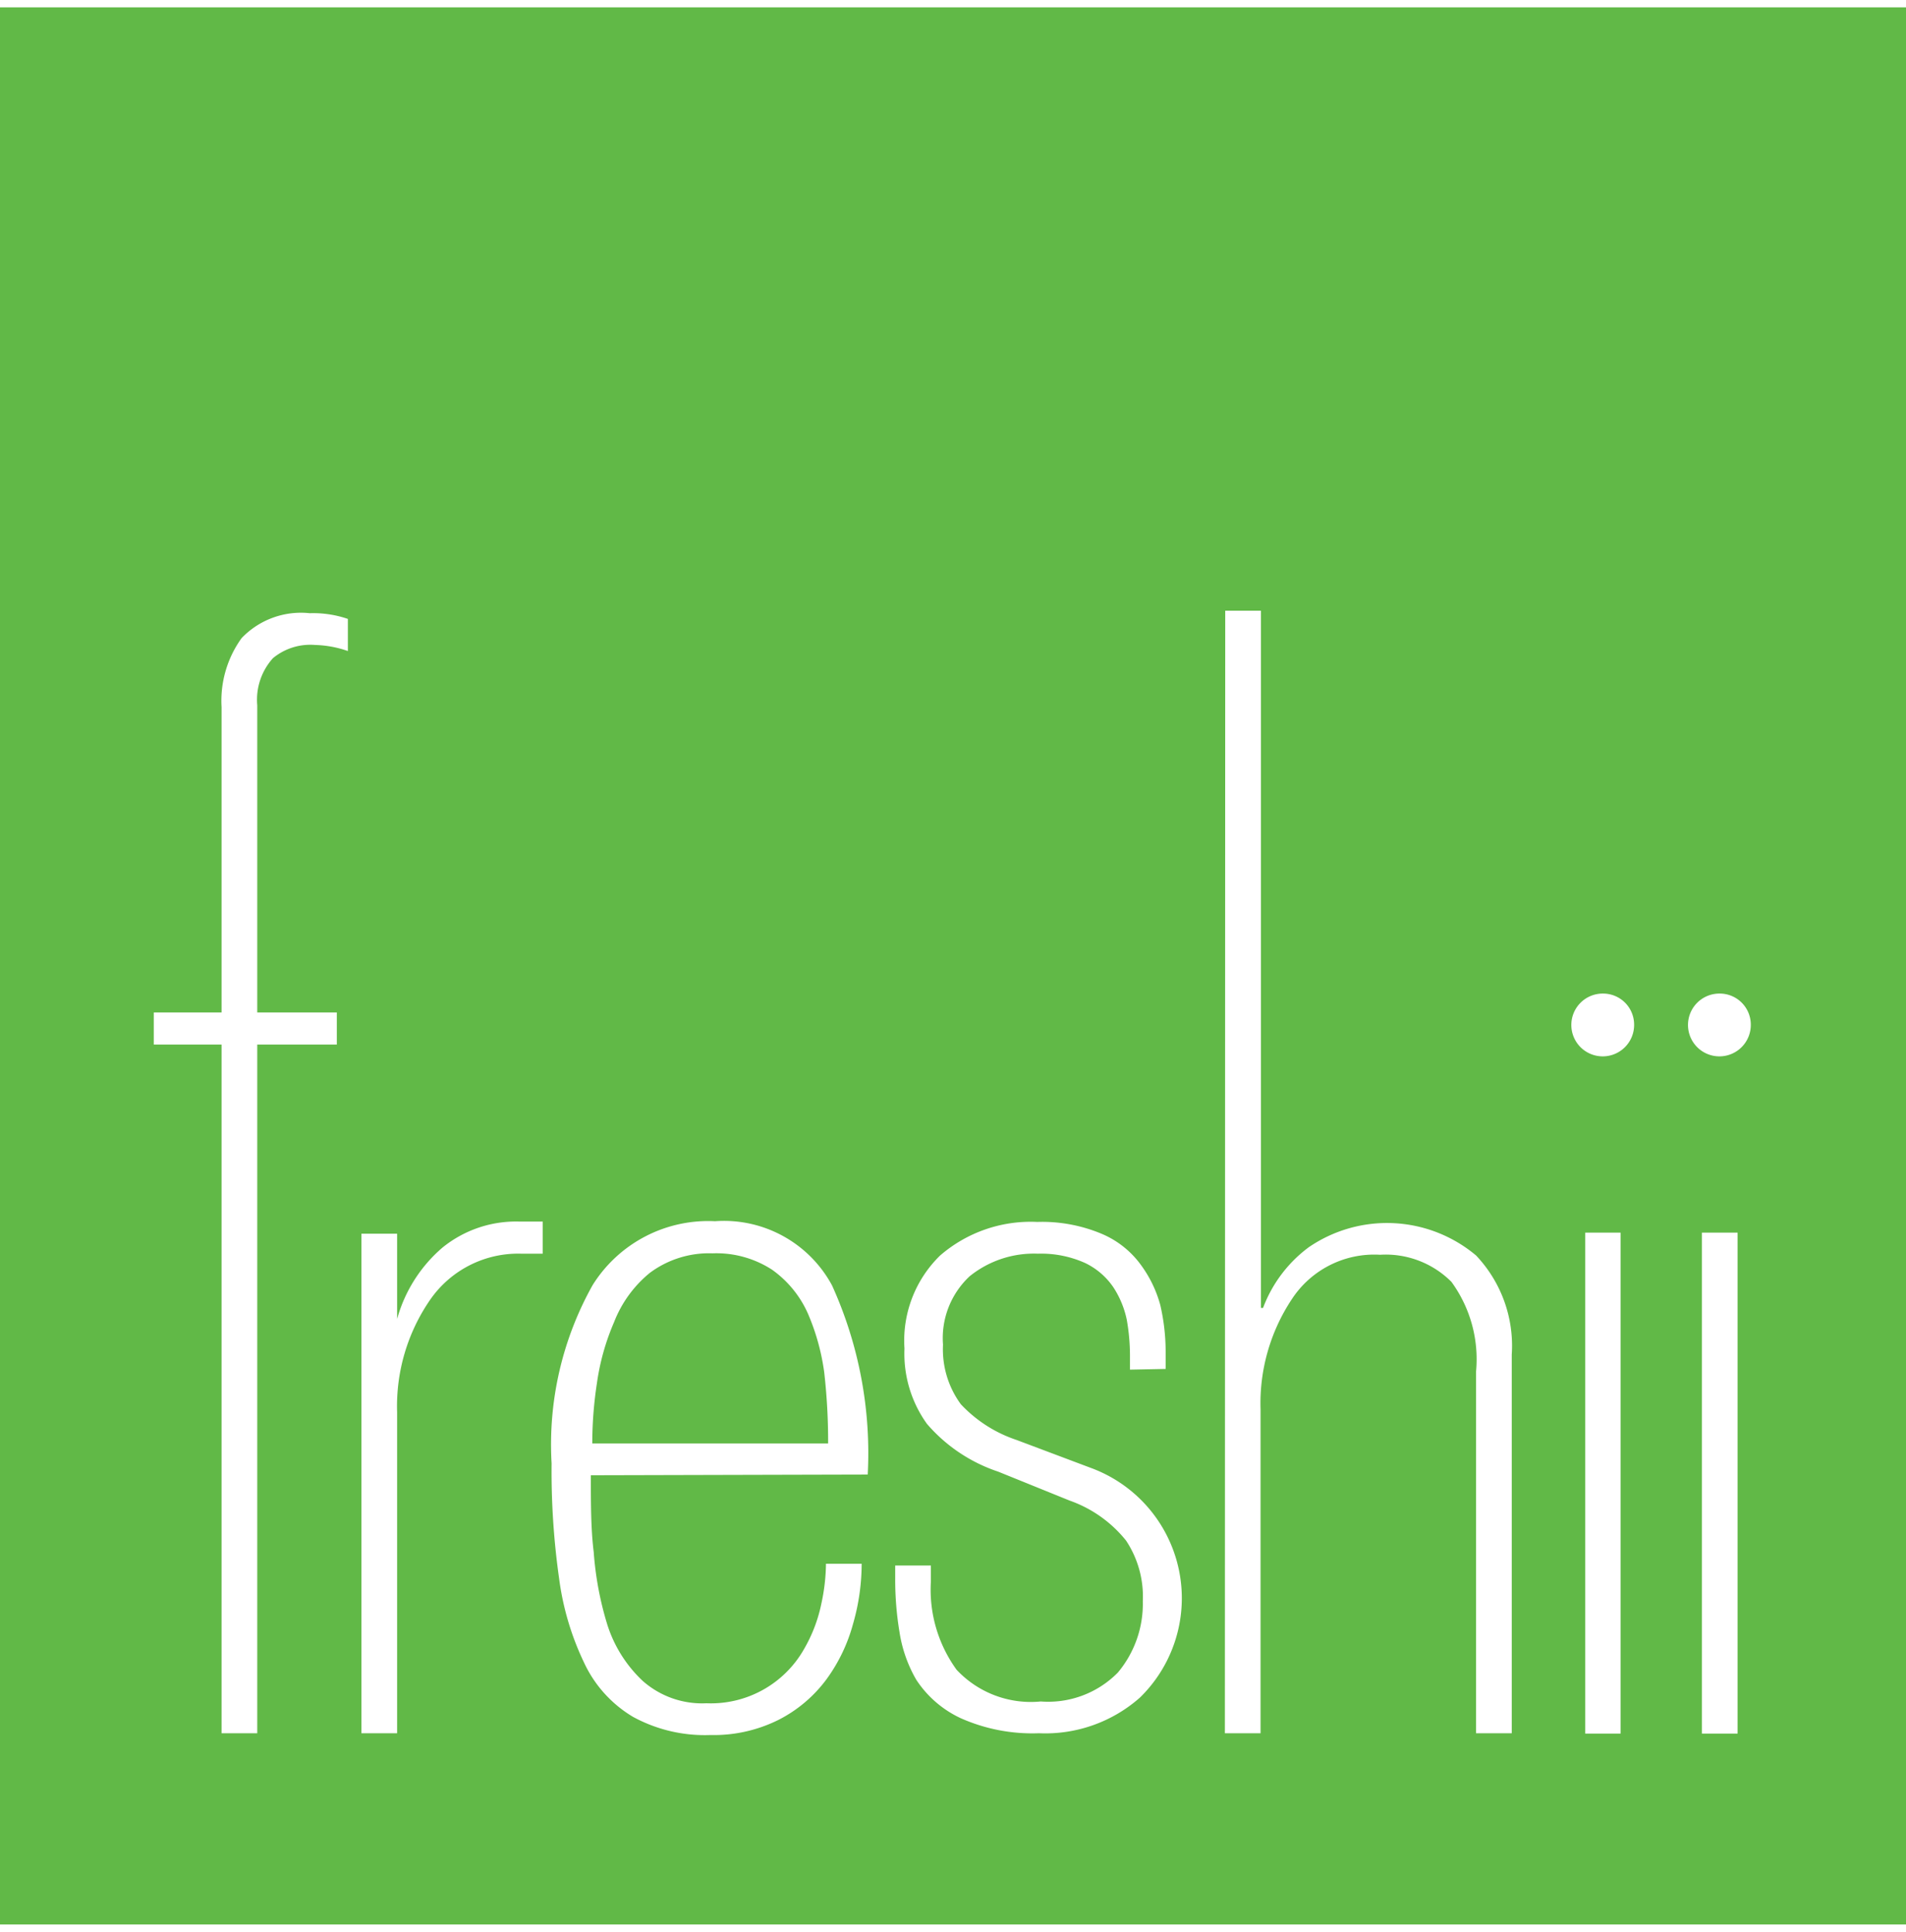
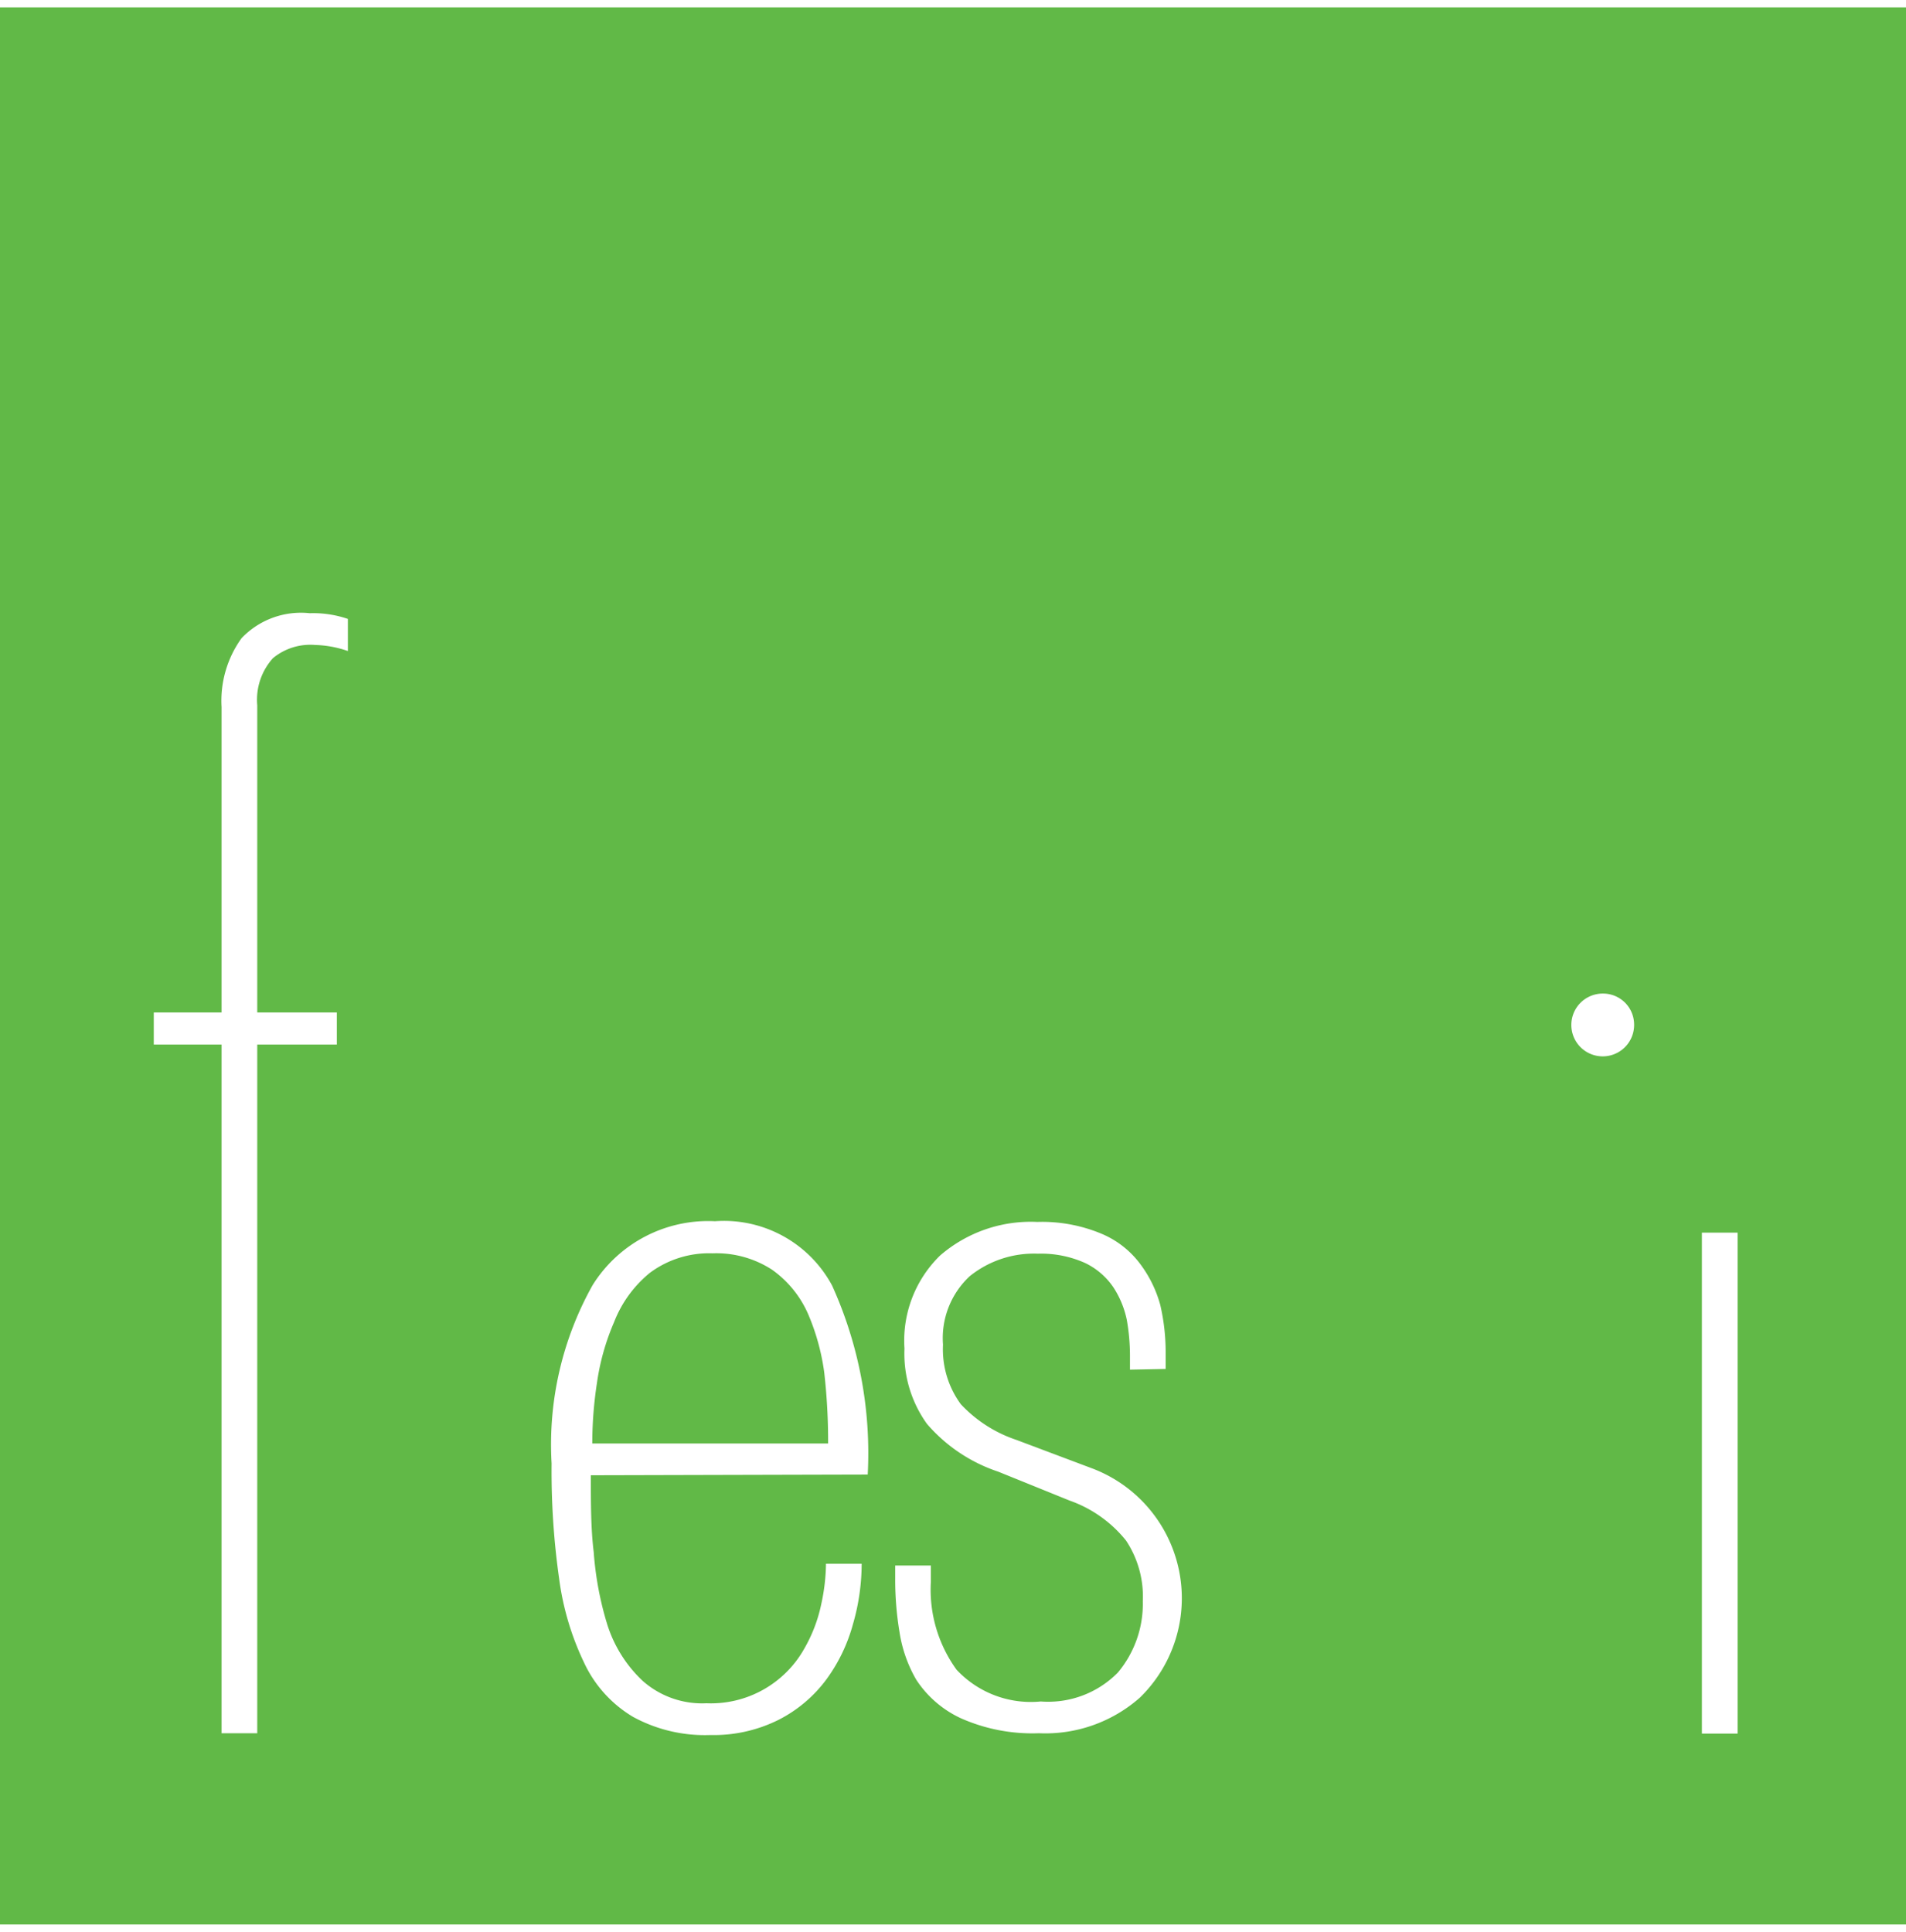
<svg xmlns="http://www.w3.org/2000/svg" width="0.74in" height="0.75in" viewBox="0 0 53.42 53.73">
  <rect width="53.42" height="53.73" fill="#61b947" />
  <path d="M25,38.7H23.1v-.9H25V29.24a3,3,0,0,1,.56-1.93,2.3,2.3,0,0,1,1.91-.7,3,3,0,0,1,1.07.16v.9a3,3,0,0,0-.92-.17,1.64,1.64,0,0,0-1.18.37A1.74,1.74,0,0,0,26,29.19V37.8h2.23v.9H26V58H25Z" transform="translate(-18.79 -9.63)" fill="#fff" />
-   <path d="M28.92,44h1v2.39h0a4.06,4.06,0,0,1,1.27-2,3.27,3.27,0,0,1,2.16-.73H34v.9H33.4a3,3,0,0,0-2.56,1.3A5.25,5.25,0,0,0,29.92,49v9h-1Z" transform="translate(-18.79 -9.63)" fill="#fff" />
  <path d="M35.35,50.77c0,.79,0,1.51.08,2.15a9.14,9.14,0,0,0,.37,2,3.69,3.69,0,0,0,1,1.61,2.51,2.51,0,0,0,1.79.63,3,3,0,0,0,2.73-1.51,4.21,4.21,0,0,0,.49-1.28,5.5,5.5,0,0,0,.13-1.12h1a6.09,6.09,0,0,1-.24,1.68,4.72,4.72,0,0,1-.74,1.55,3.83,3.83,0,0,1-1.34,1.14,4.06,4.06,0,0,1-1.92.43,4.2,4.2,0,0,1-2.17-.51A3.47,3.47,0,0,1,35.15,56a7.78,7.78,0,0,1-.69-2.34,21.35,21.35,0,0,1-.21-3.22,9.14,9.14,0,0,1,1.15-5,3.82,3.82,0,0,1,3.43-1.79,3.44,3.44,0,0,1,3.28,1.8,11.38,11.38,0,0,1,1,5.3ZM42,49.88a17.16,17.16,0,0,0-.11-2,6.28,6.28,0,0,0-.46-1.65,3,3,0,0,0-1-1.22,2.87,2.87,0,0,0-1.67-.46A2.78,2.78,0,0,0,37,45.1a3.35,3.35,0,0,0-1,1.38,6.62,6.62,0,0,0-.48,1.71,11.16,11.16,0,0,0-.13,1.69Z" transform="translate(-18.79 -9.63)" fill="#fff" />
  <path d="M50.46,47.81v-.4a5.75,5.75,0,0,0-.09-1,2.64,2.64,0,0,0-.37-.9,2,2,0,0,0-.8-.69,3,3,0,0,0-1.32-.26,2.87,2.87,0,0,0-1.91.63,2.37,2.37,0,0,0-.75,1.92,2.6,2.6,0,0,0,.5,1.67,3.77,3.77,0,0,0,1.56,1l2.1.79A3.89,3.89,0,0,1,50.74,57a4,4,0,0,1-2.83,1,4.94,4.94,0,0,1-2.19-.42,3,3,0,0,1-1.25-1.08A3.81,3.81,0,0,1,44,55.16a8.9,8.9,0,0,1-.12-1.49V53.3h1v.45a3.82,3.82,0,0,0,.72,2.47,2.85,2.85,0,0,0,2.36.89,2.74,2.74,0,0,0,2.16-.81,3,3,0,0,0,.7-2,2.84,2.84,0,0,0-.47-1.7,3.53,3.53,0,0,0-1.58-1.12l-2-.81a4.52,4.52,0,0,1-2-1.34,3.37,3.37,0,0,1-.63-2.11,3.33,3.33,0,0,1,1-2.61,3.88,3.88,0,0,1,2.72-.94,4.32,4.32,0,0,1,1.8.33,2.61,2.61,0,0,1,1.11.88A3.4,3.4,0,0,1,51.31,46a5.84,5.84,0,0,1,.15,1.36v.43Z" transform="translate(-18.79 -9.63)" fill="#fff" />
-   <path d="M53.13,26.54h1V46.08h.06a3.76,3.76,0,0,1,1.28-1.7,3.88,3.88,0,0,1,4.69.23,3.68,3.68,0,0,1,1,2.78V58h-1V47.86a3.68,3.68,0,0,0-.69-2.51,2.6,2.6,0,0,0-2-.76A2.76,2.76,0,0,0,55,45.83a5.28,5.28,0,0,0-.88,3.1V58h-1Z" transform="translate(-18.79 -9.63)" fill="#fff" />
-   <rect x="44.43" y="34.34" width="0.99" height="14.04" fill="#fff" />
  <path d="M64.59,38.14a.88.88,0,1,1-.87-.87.87.87,0,0,1,.87.87" transform="translate(-18.79 -9.63)" fill="#fff" />
  <rect x="47.7" y="34.34" width="1" height="14.04" fill="#fff" />
-   <path d="M67.86,38.14a.88.88,0,1,1-.87-.87.87.87,0,0,1,.87.87" transform="translate(-18.79 -9.63)" fill="#fff" />
</svg>